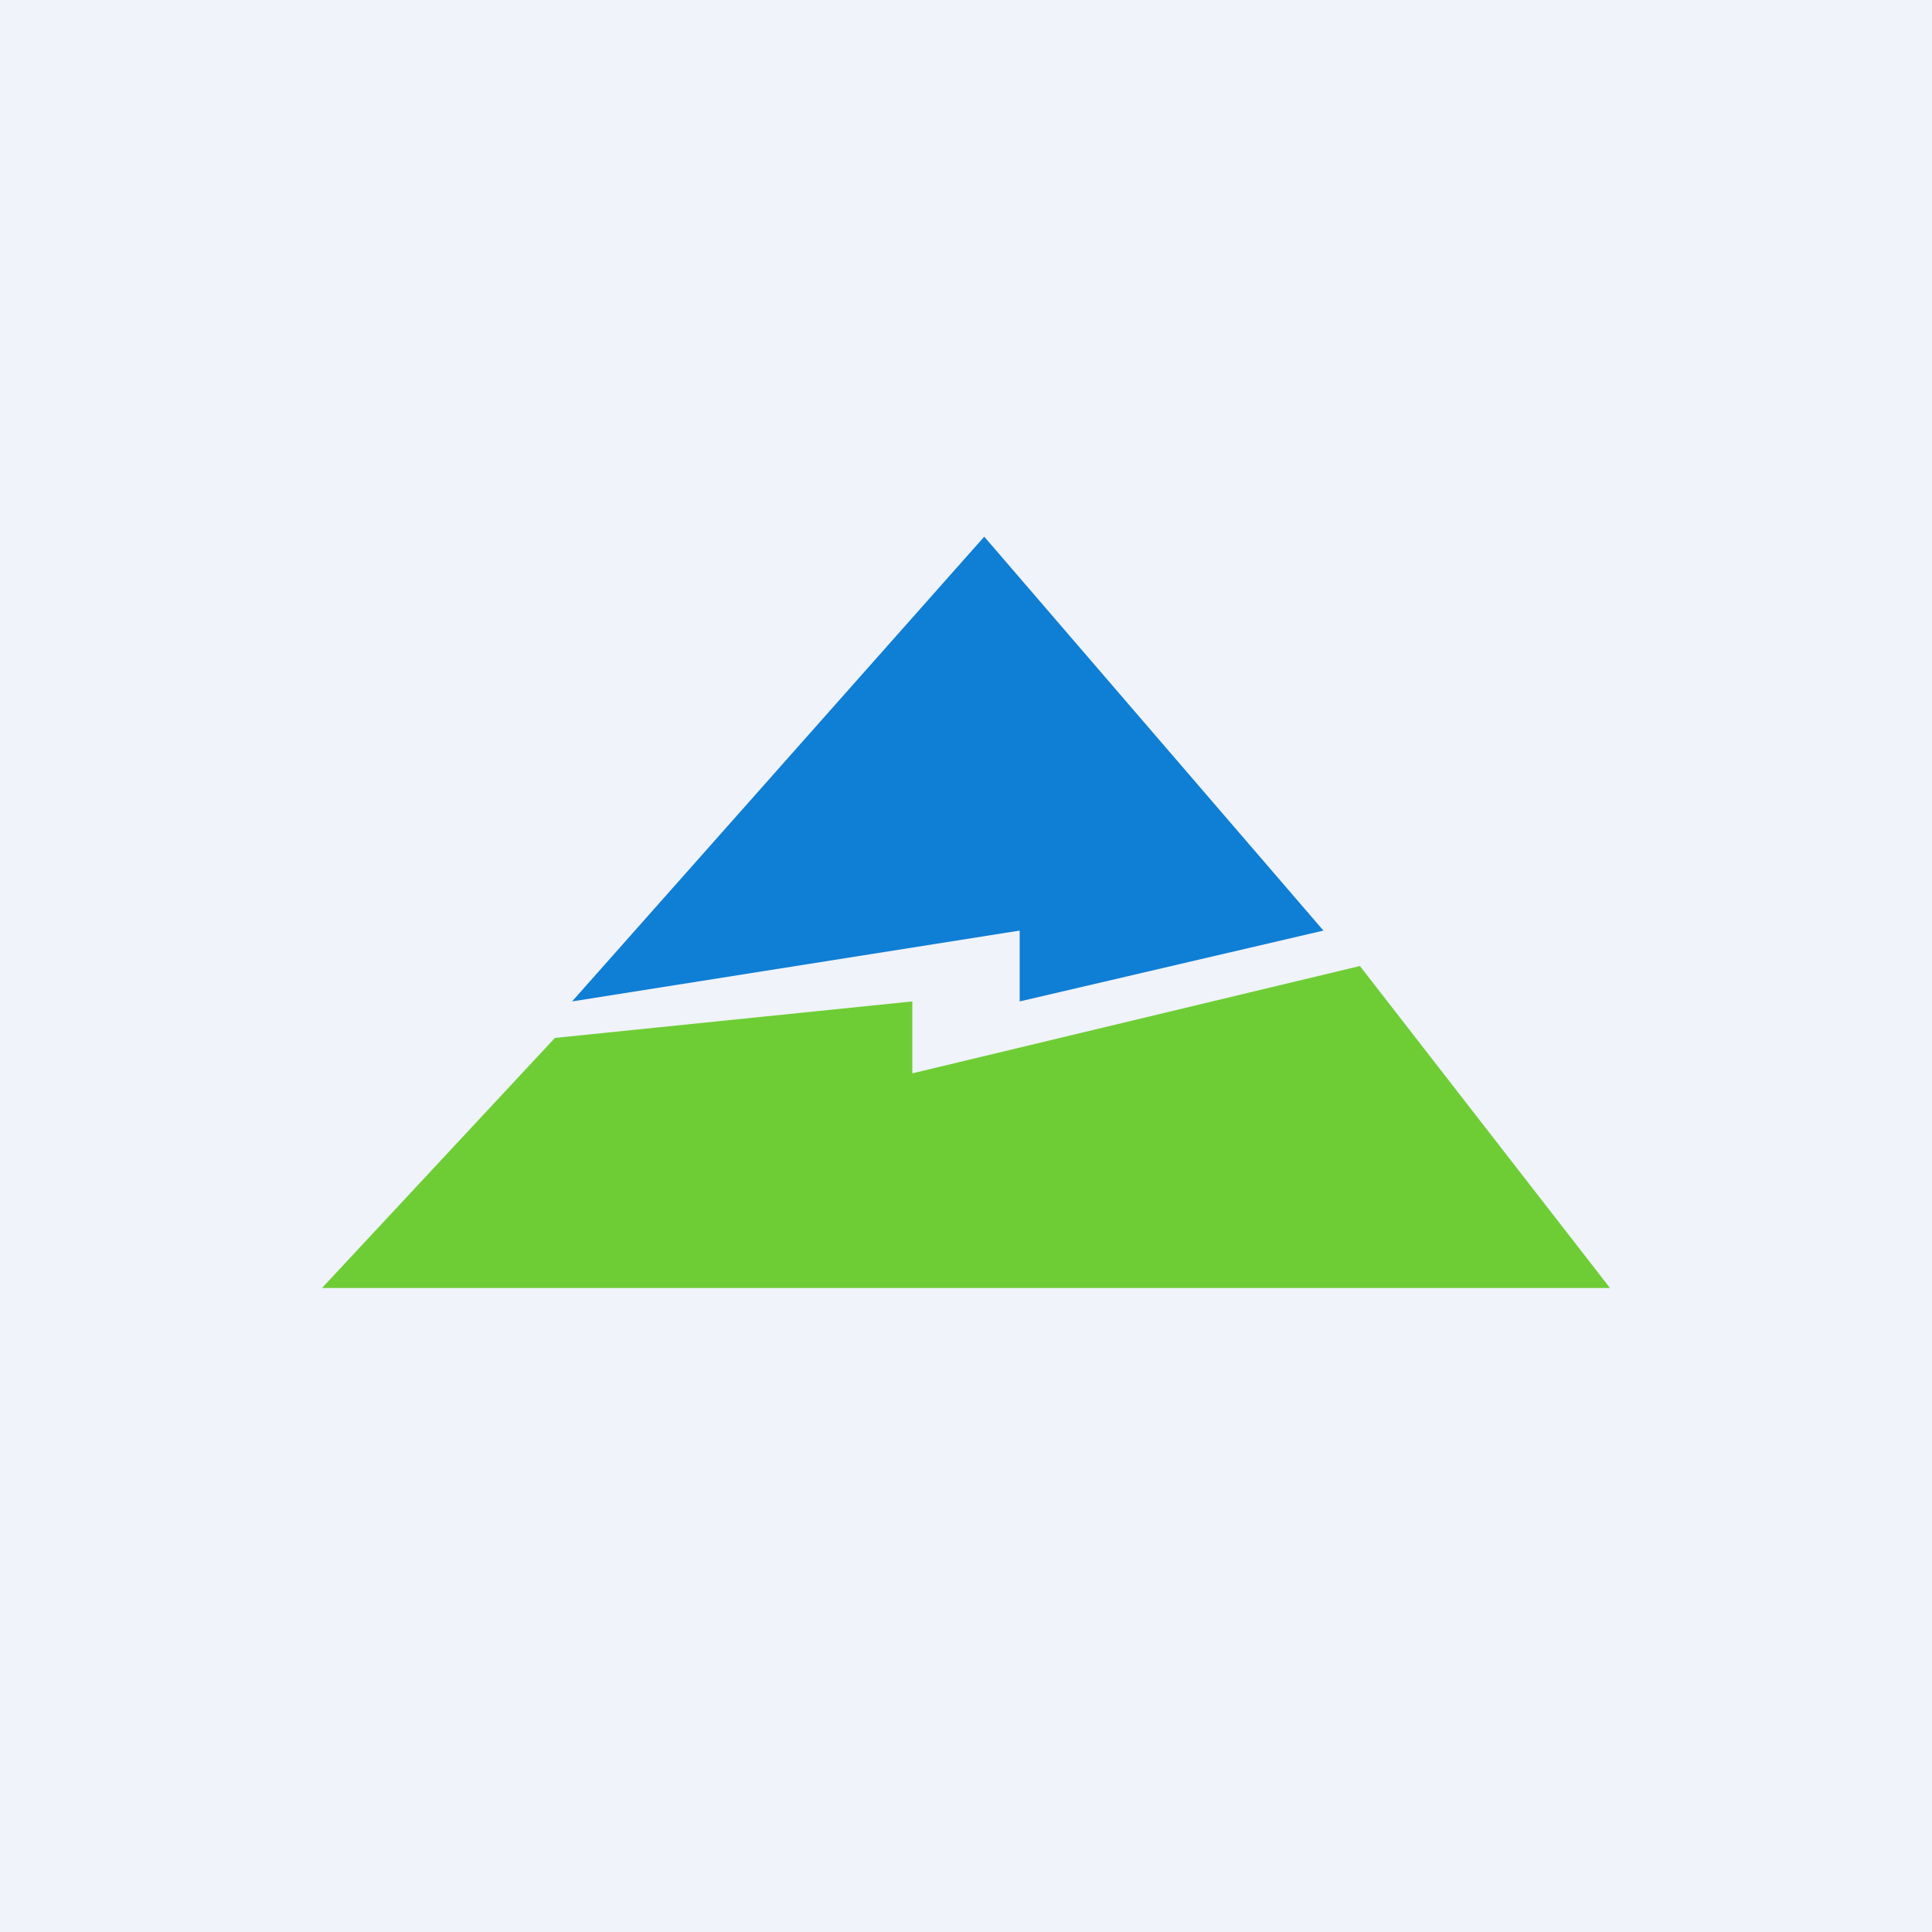
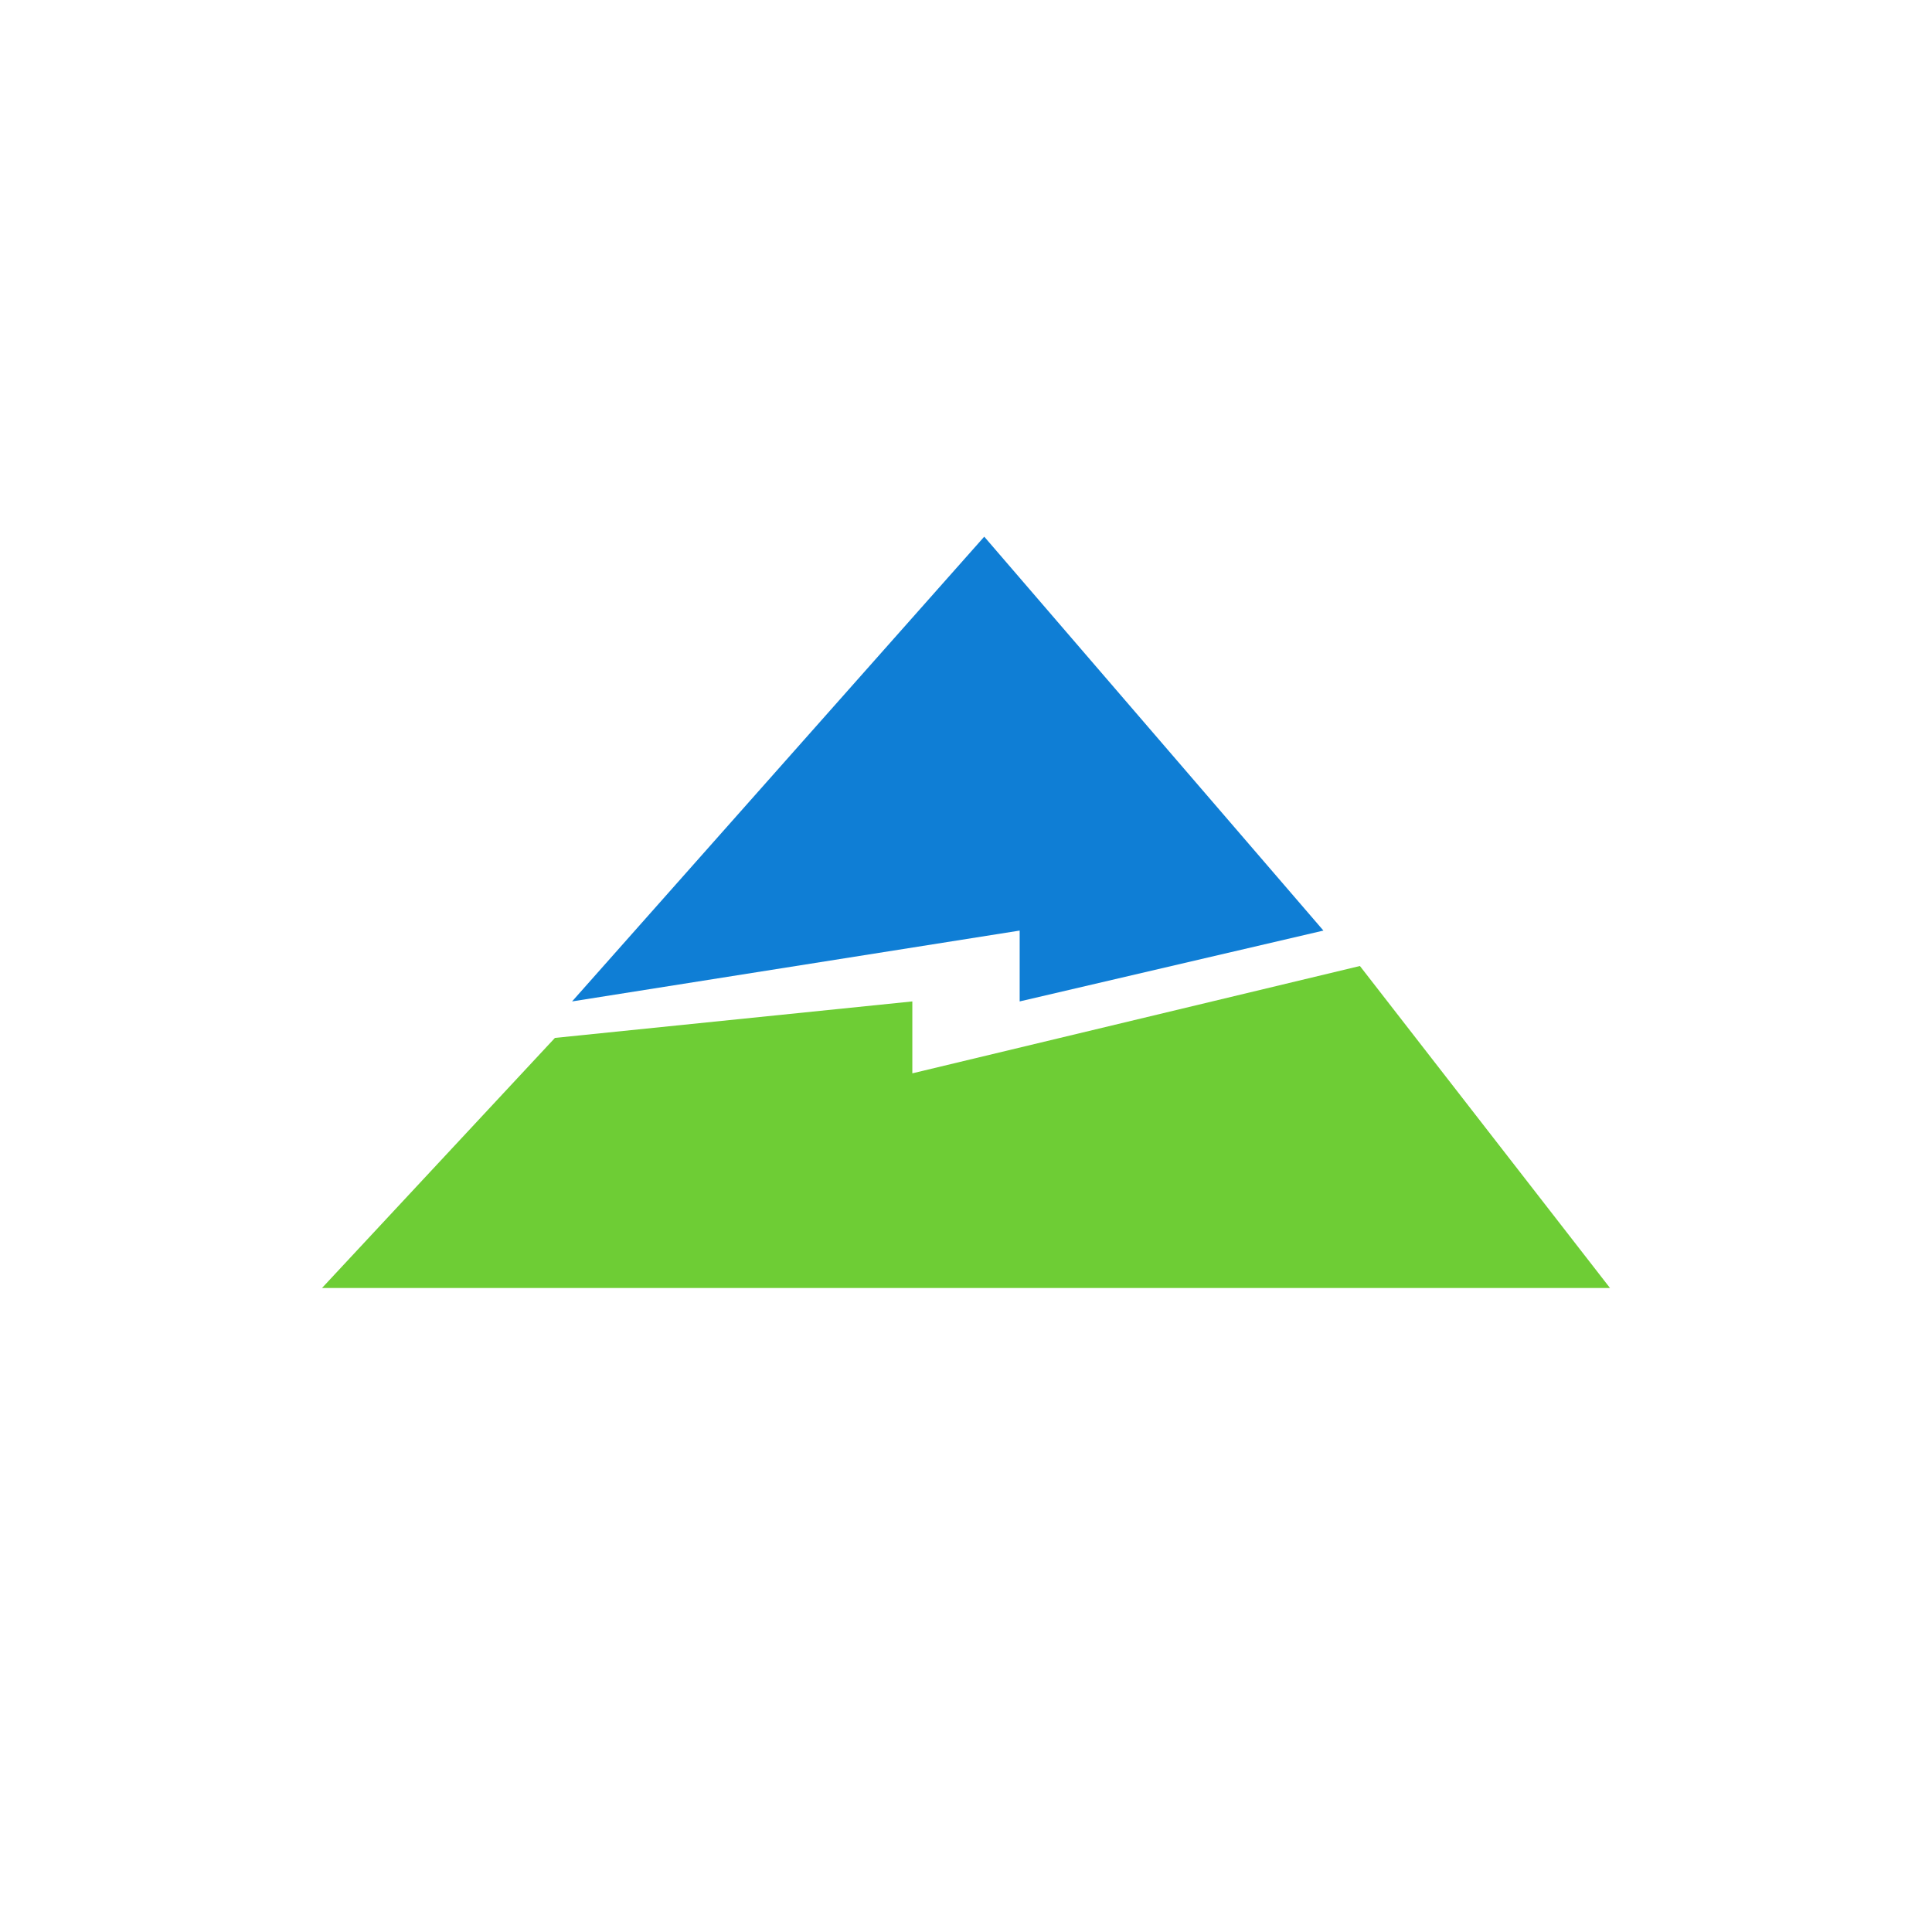
<svg xmlns="http://www.w3.org/2000/svg" width="18" height="18" viewBox="0 0 18 18">
-   <path fill="#F0F3FA" d="M0 0h18v18H0z" />
  <path d="M15 12H3l2.17-2.33 3.33-.34V10l4.17-1L15 12Z" fill="#6ECD35" />
  <path d="M9.17 5 5.33 9.33l4.17-.66v.66l2.83-.66L9.17 5Z" fill="#0F7ED5" />
</svg>